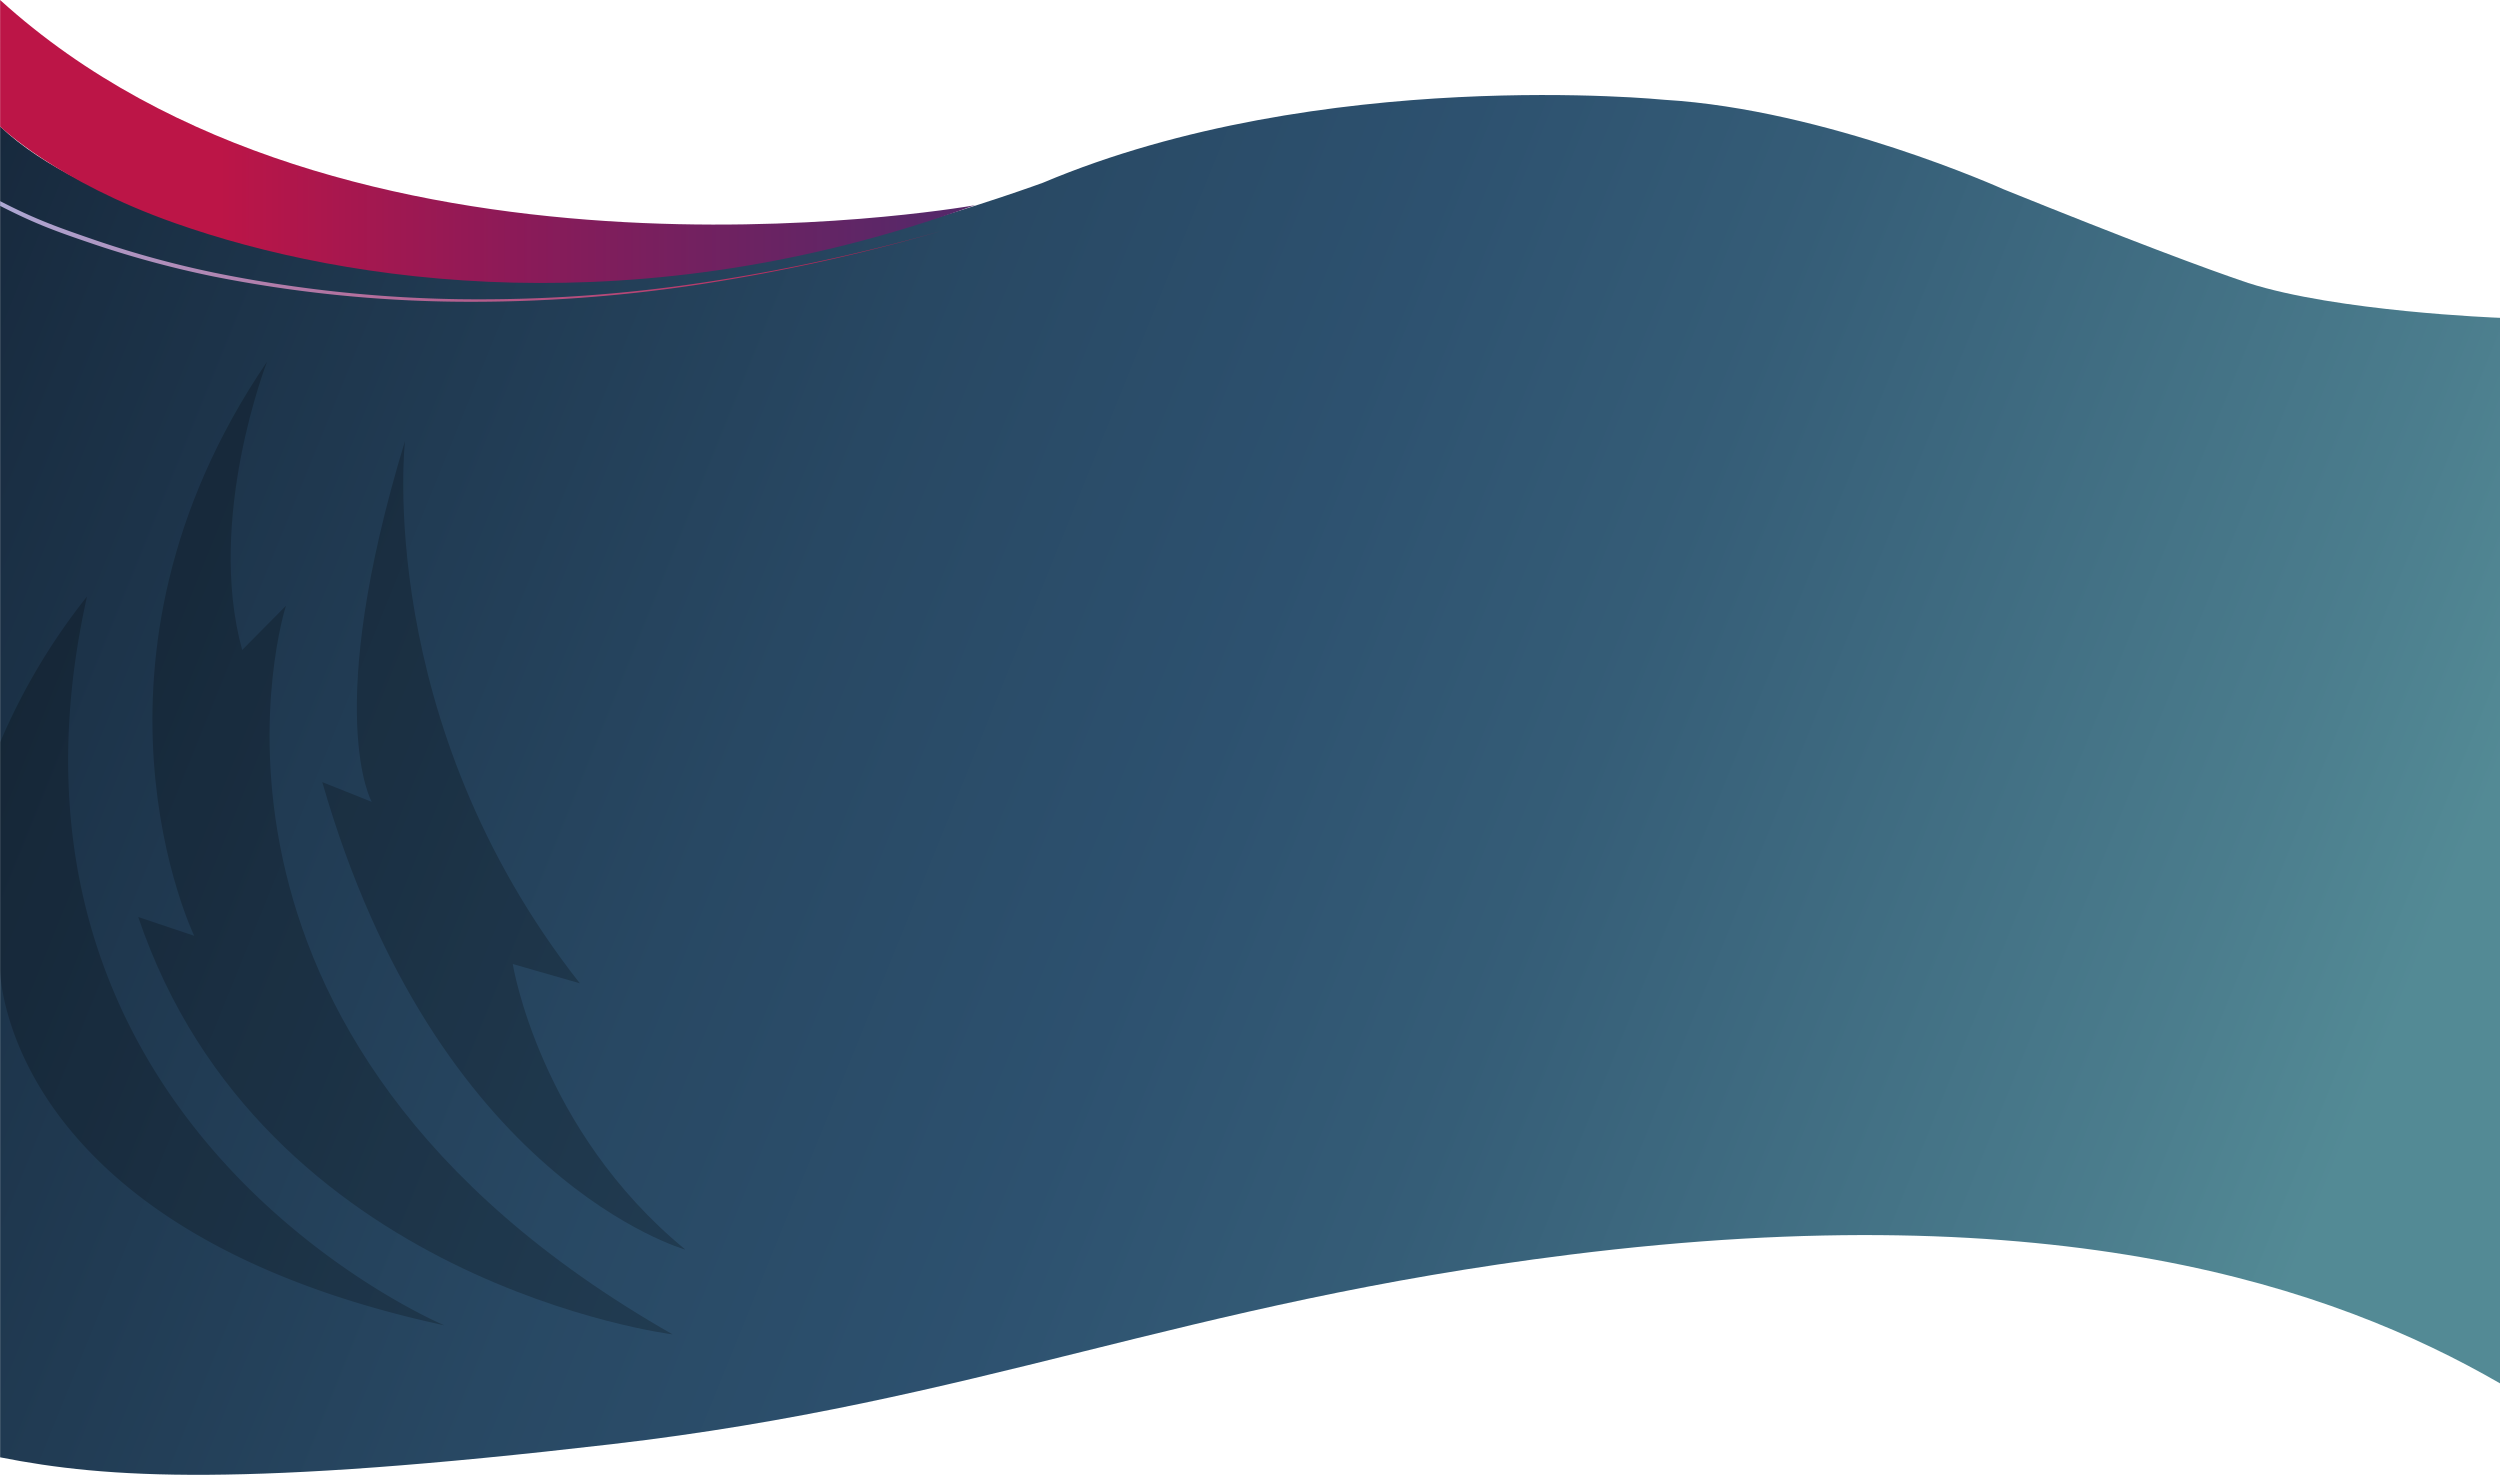
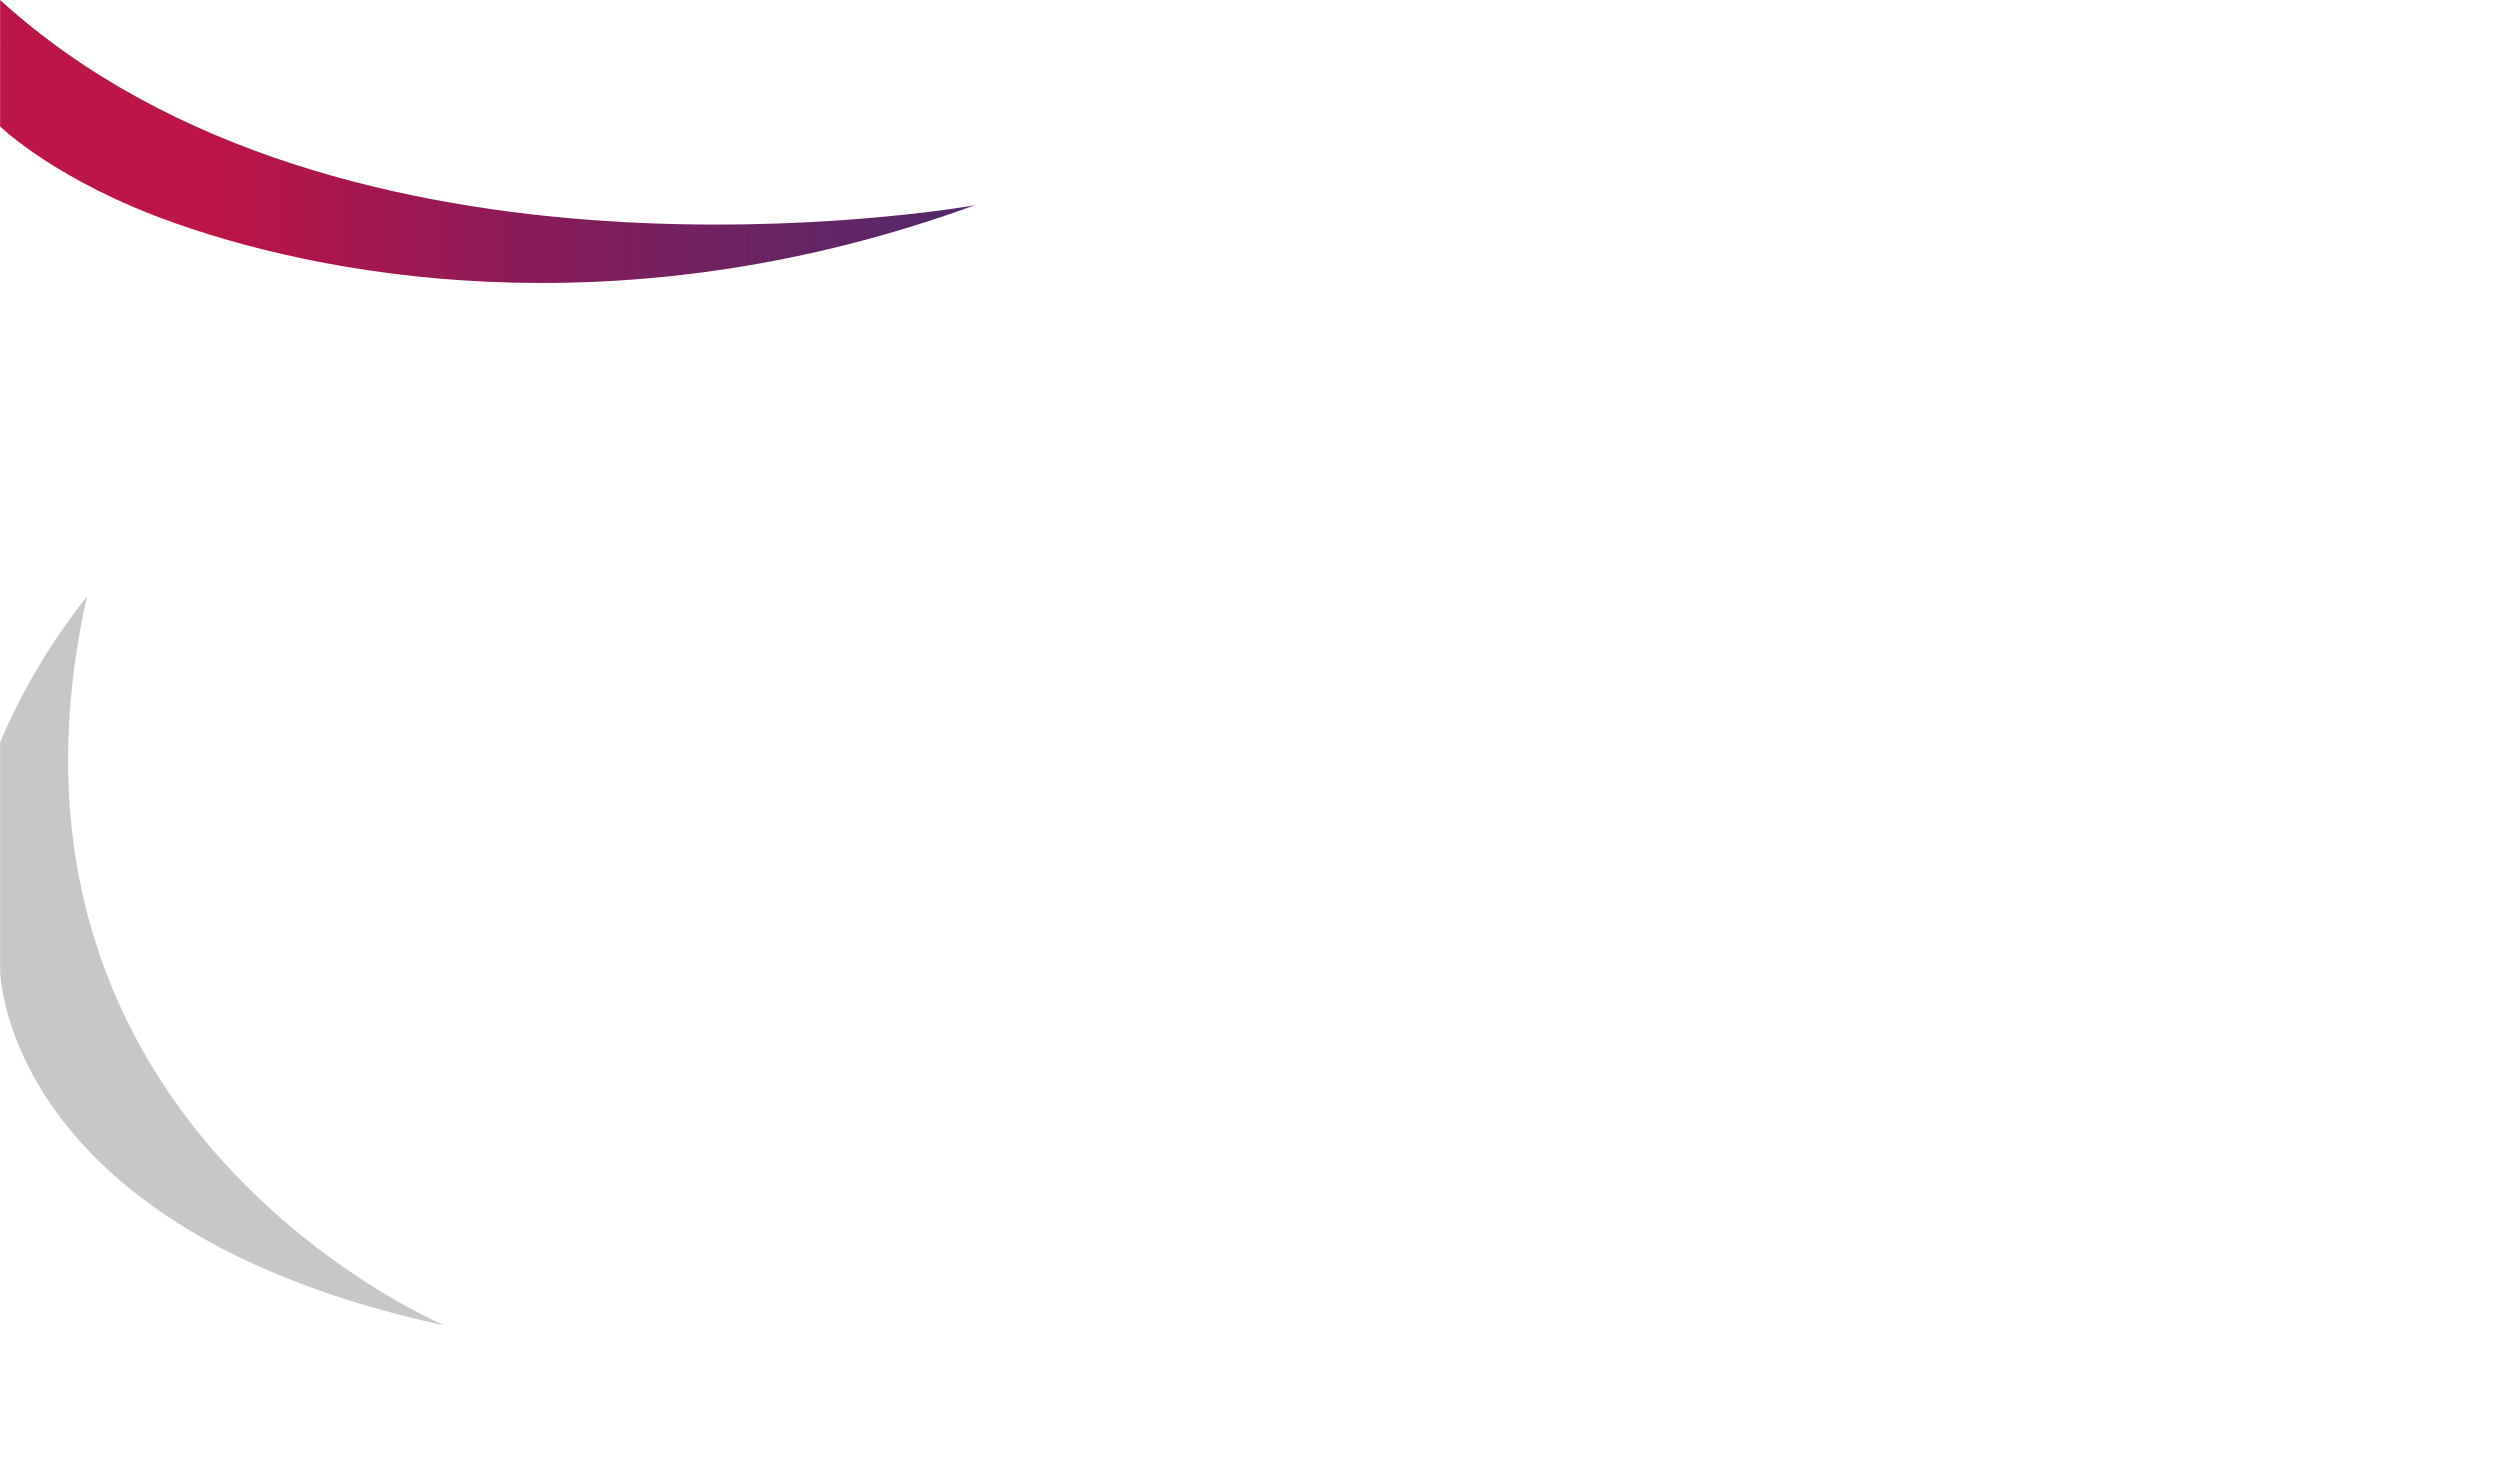
<svg xmlns="http://www.w3.org/2000/svg" xmlns:xlink="http://www.w3.org/1999/xlink" id="Layer_1" data-name="Layer 1" viewBox="0 0 813.55 479.94">
  <defs>
    <style>.cls-1{fill:url(#linear-gradient);}.cls-2{fill:url(#linear-gradient-2);}.cls-3{fill:url(#linear-gradient-3);}.cls-4{opacity:0.22;}.cls-5{fill:url(#linear-gradient-4);}.cls-6{fill:url(#linear-gradient-5);}.cls-7{fill:url(#linear-gradient-6);}</style>
    <linearGradient id="linear-gradient" x1="6755.19" y1="-6608.89" x2="7527.1" y2="-6921.61" gradientTransform="matrix(1, 0, 0, -1, -6784.5, -6496.53)" gradientUnits="userSpaceOnUse">
      <stop offset="0" stop-color="#17293d" />
      <stop offset="0.06" stop-color="#1a2f44" />
      <stop offset="0.36" stop-color="#284863" />
      <stop offset="0.53" stop-color="#2d516f" />
      <stop offset="0.67" stop-color="#355d77" />
      <stop offset="0.92" stop-color="#4b7d8d" />
      <stop offset="1" stop-color="#538a95" />
    </linearGradient>
    <linearGradient id="linear-gradient-2" x1="6781.44" y1="-6826.99" x2="7087.78" y2="-6833.36" gradientTransform="translate(-6781.57 6910.47)" gradientUnits="userSpaceOnUse">
      <stop offset="0" stop-color="#ada8d3" />
      <stop offset="1" stop-color="#bc1547" />
    </linearGradient>
    <linearGradient id="linear-gradient-3" x1="7085.47" y1="-6864.43" x2="6852.73" y2="-6864.43" gradientTransform="translate(-6781.57 6910.47)" gradientUnits="userSpaceOnUse">
      <stop offset="0" stop-color="#562869" />
      <stop offset="0.33" stop-color="#722160" />
      <stop offset="0.59" stop-color="#8c1a58" />
      <stop offset="1" stop-color="#bc1547" />
    </linearGradient>
    <linearGradient id="linear-gradient-4" x1="44.49" y1="275.98" x2="218.38" y2="275.98" gradientUnits="userSpaceOnUse">
      <stop offset="0.83" />
      <stop offset="1" />
      <stop offset="1" stop-color="#2d516f" stop-opacity="0.5" />
    </linearGradient>
    <linearGradient id="linear-gradient-5" x1="104.38" y1="275.09" x2="222.55" y2="275.09" xlink:href="#linear-gradient-4" />
    <linearGradient id="linear-gradient-6" x1="-0.46" y1="312.71" x2="144.13" y2="312.71" xlink:href="#linear-gradient-4" />
  </defs>
  <g id="Alot_of_stuff_on_this_layer" data-name="Alot of stuff on this layer">
-     <path class="cls-1" d="M731.12,92.1c-14-4.73-38.22-13.77-79.64-30.51,0,0-57.61-26-110.42-29.12,0,0-111.47-11.27-202.17,27,0,0-82.69,30.42-126.7,28.06,0,0-37,7.87-124.82-7.87,0,0-59.62-11.71-87.83-38.51V474.24c34.8,6.9,78.92,9.69,199-4.27,119.86-13.94,185-45.81,311.73-61.67,159.24-19.91,248.12,10.31,302.8,41.88V103.43c-1.32-.05-53.08-2.07-81.93-11.33" transform="translate(0.5 0)" />
-     <path class="cls-2" d="M306.17,75.07a625.44,625.44,0,0,1-77.91,17.31,490.75,490.75,0,0,1-79.68,5.81A429.28,429.28,0,0,1,69.1,90,328.07,328.07,0,0,1,30.46,79.61C17.83,75.33,11.41,73.06-.46,67l0-1.55C11.31,71.51,18.42,74,31,78.32A323.93,323.93,0,0,0,69.41,88.78a432.77,432.77,0,0,0,79.22,8.58,489.58,489.58,0,0,0,79.6-5.4A625.3,625.3,0,0,0,306.17,75.07Z" transform="translate(0.5 0)" />
    <path class="cls-3" d="M315.63,67.18c.42-.16.87-.28,1.31-.42-8.82,1.53-206,34.5-317.4-66.76V41.15S17.84,59,56.36,72.58C112.6,92.47,207.59,106.22,315.63,67.18Z" transform="translate(0.5 0)" />
    <g class="cls-4">
-       <path class="cls-5" d="M218.38,434.24S84.76,417.57,44.49,298.42l18.2,6.1S19.8,215.69,86.4,117.72c0,0-19.9,51-8.09,93.81l14.24-14.4S47.68,337.09,218.38,434.24Z" transform="translate(0.5 0)" />
-       <path class="cls-6" d="M222.55,406.66s-81-22.65-118.17-152.14l16.09,6.42s-16.27-28.5,10.82-117.42c0,0-10.32,91,56.89,176.46l-21.82-6.27S175,367.67,222.55,406.66Z" transform="translate(0.5 0)" />
      <path class="cls-7" d="M-.46,315.59s.31,84.52,144.59,115.71c0,0-154.77-64.73-116.32-237.18A205.05,205.05,0,0,0-.46,241.57Z" transform="translate(0.5 0)" />
    </g>
  </g>
</svg>